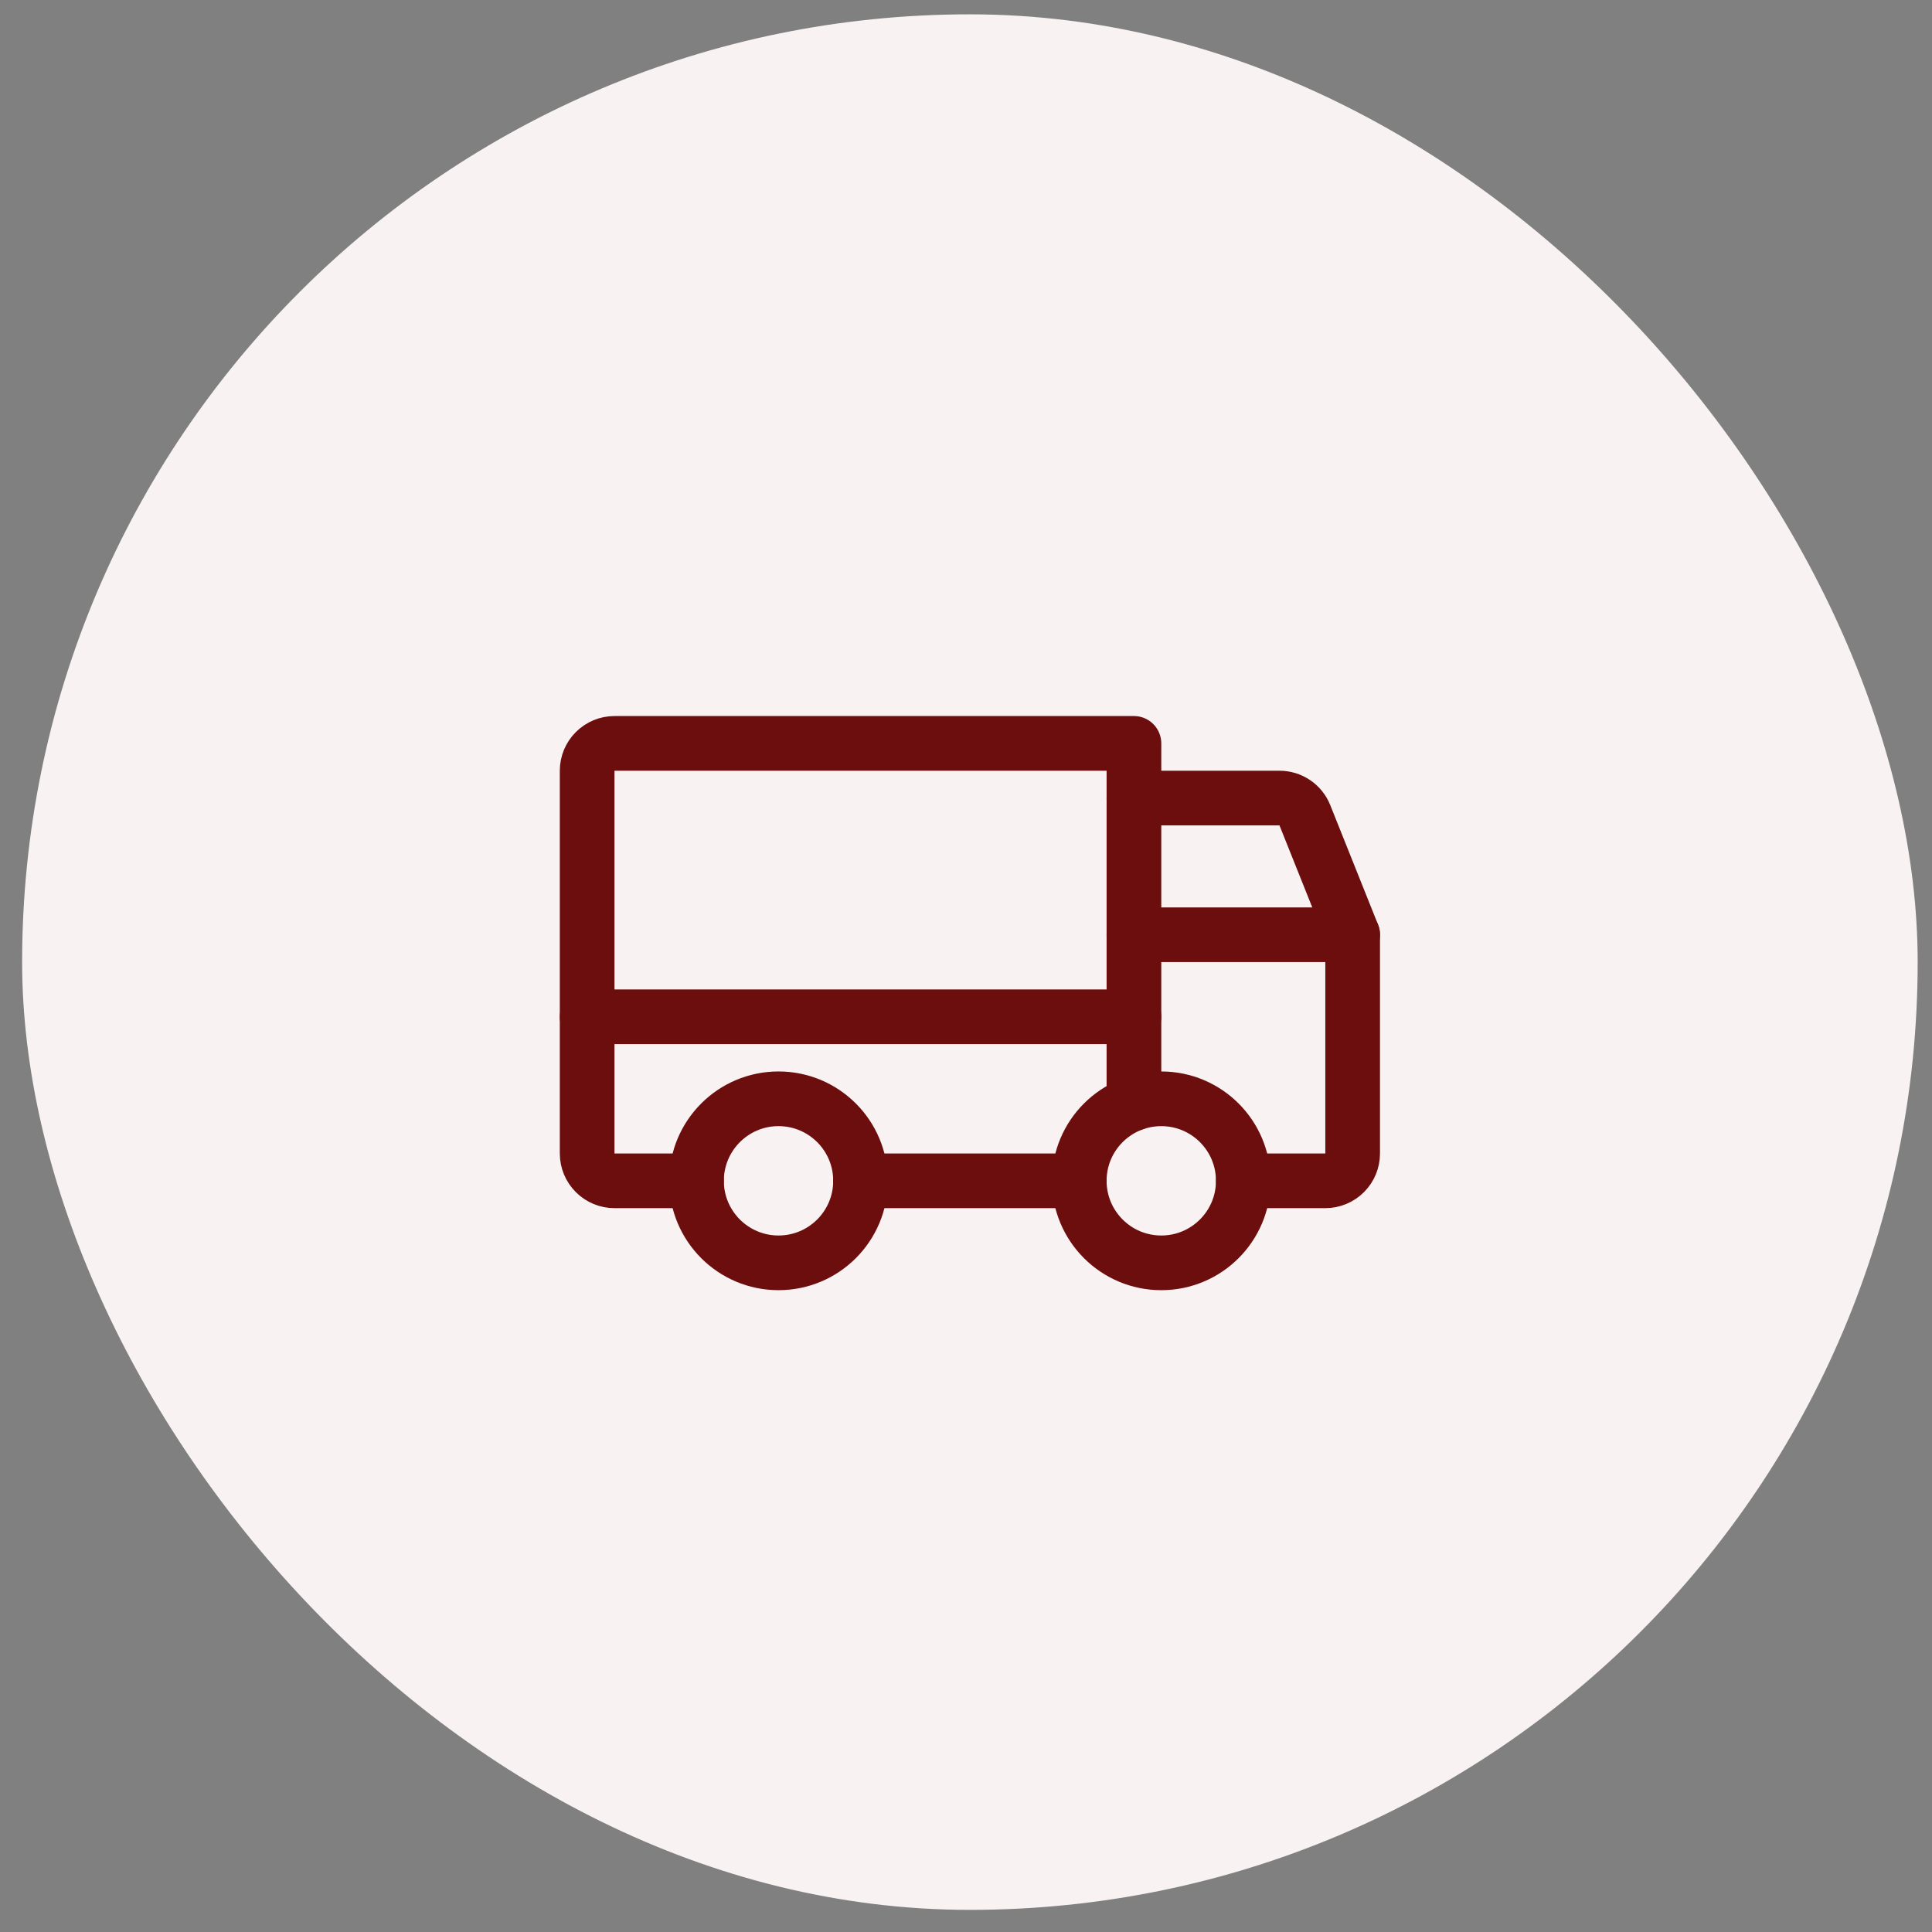
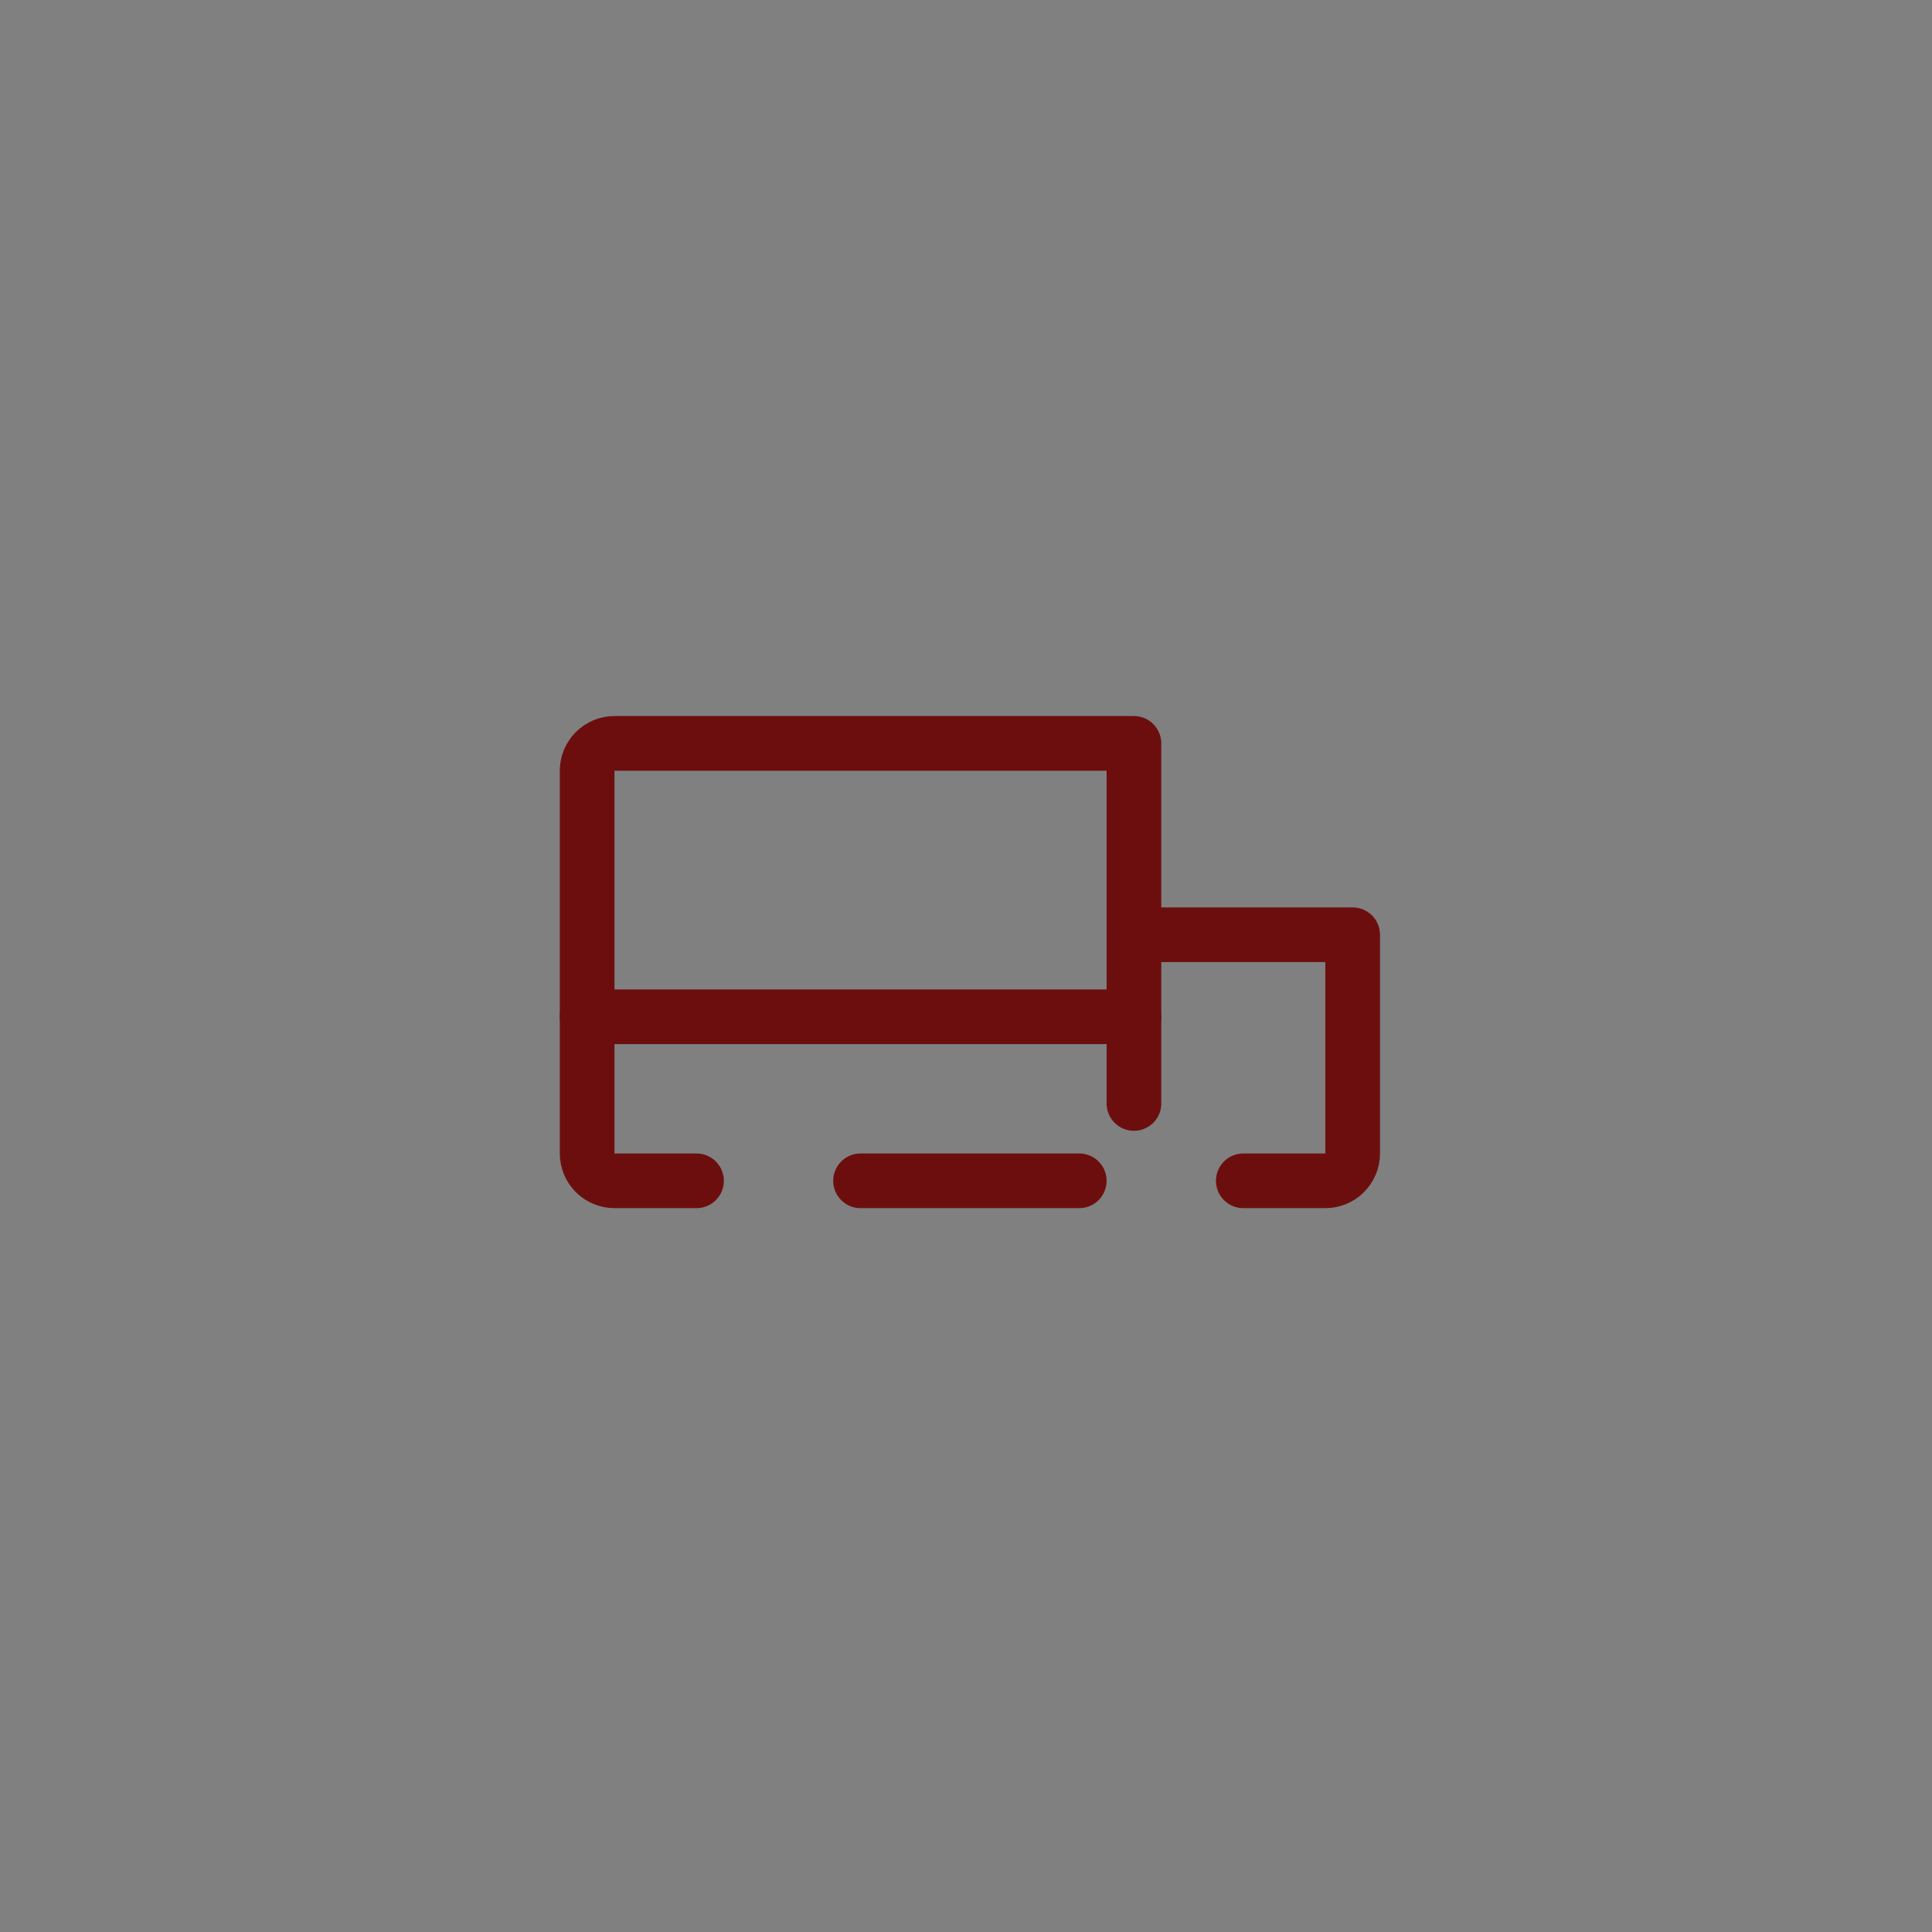
<svg xmlns="http://www.w3.org/2000/svg" width="53" height="53" viewBox="0 0 53 53" fill="none">
  <rect x="0" y="0" width="53" height="53" fill="#808080" stroke="none" />
-   <rect x="0.607" y="0.393" width="52" height="52" rx="26" fill="#F9F2F2" />
  <g clip-path="url(#clip0_2007_165)">
-     <path d="M31.107 21.893H35.099C35.249 21.893 35.395 21.937 35.519 22.021C35.643 22.104 35.739 22.223 35.795 22.362L37.107 25.643" stroke="#6D0E0E" stroke-width="1.5" stroke-linecap="round" stroke-linejoin="round" />
    <path d="M16.107 27.893H31.107" stroke="#6D0E0E" stroke-width="1.5" stroke-linecap="round" stroke-linejoin="round" />
-     <path d="M31.857 34.643C33.1 34.643 34.107 33.636 34.107 32.393C34.107 31.15 33.1 30.143 31.857 30.143C30.615 30.143 29.607 31.15 29.607 32.393C29.607 33.636 30.615 34.643 31.857 34.643Z" stroke="#6D0E0E" stroke-width="1.5" stroke-linecap="round" stroke-linejoin="round" />
-     <path d="M21.357 34.643C22.6 34.643 23.607 33.636 23.607 32.393C23.607 31.15 22.6 30.143 21.357 30.143C20.115 30.143 19.107 31.15 19.107 32.393C19.107 33.636 20.115 34.643 21.357 34.643Z" stroke="#6D0E0E" stroke-width="1.5" stroke-linecap="round" stroke-linejoin="round" />
    <path d="M29.607 32.393H23.607" stroke="#6D0E0E" stroke-width="1.5" stroke-linecap="round" stroke-linejoin="round" />
    <path d="M31.107 25.643H37.107V31.643C37.107 31.842 37.028 32.032 36.888 32.173C36.747 32.314 36.556 32.393 36.357 32.393H34.107" stroke="#6D0E0E" stroke-width="1.5" stroke-linecap="round" stroke-linejoin="round" />
    <path d="M19.107 32.393H16.857C16.659 32.393 16.468 32.314 16.327 32.173C16.186 32.032 16.107 31.842 16.107 31.643V21.143C16.107 20.944 16.186 20.753 16.327 20.613C16.468 20.472 16.659 20.393 16.857 20.393H31.107V30.271" stroke="#6D0E0E" stroke-width="1.5" stroke-linecap="round" stroke-linejoin="round" />
  </g>
  <defs>
    <clipPath id="clip0_2007_165">
      <rect width="24" height="24" fill="white" transform="translate(14.607 14.393)" />
    </clipPath>
  </defs>
</svg>